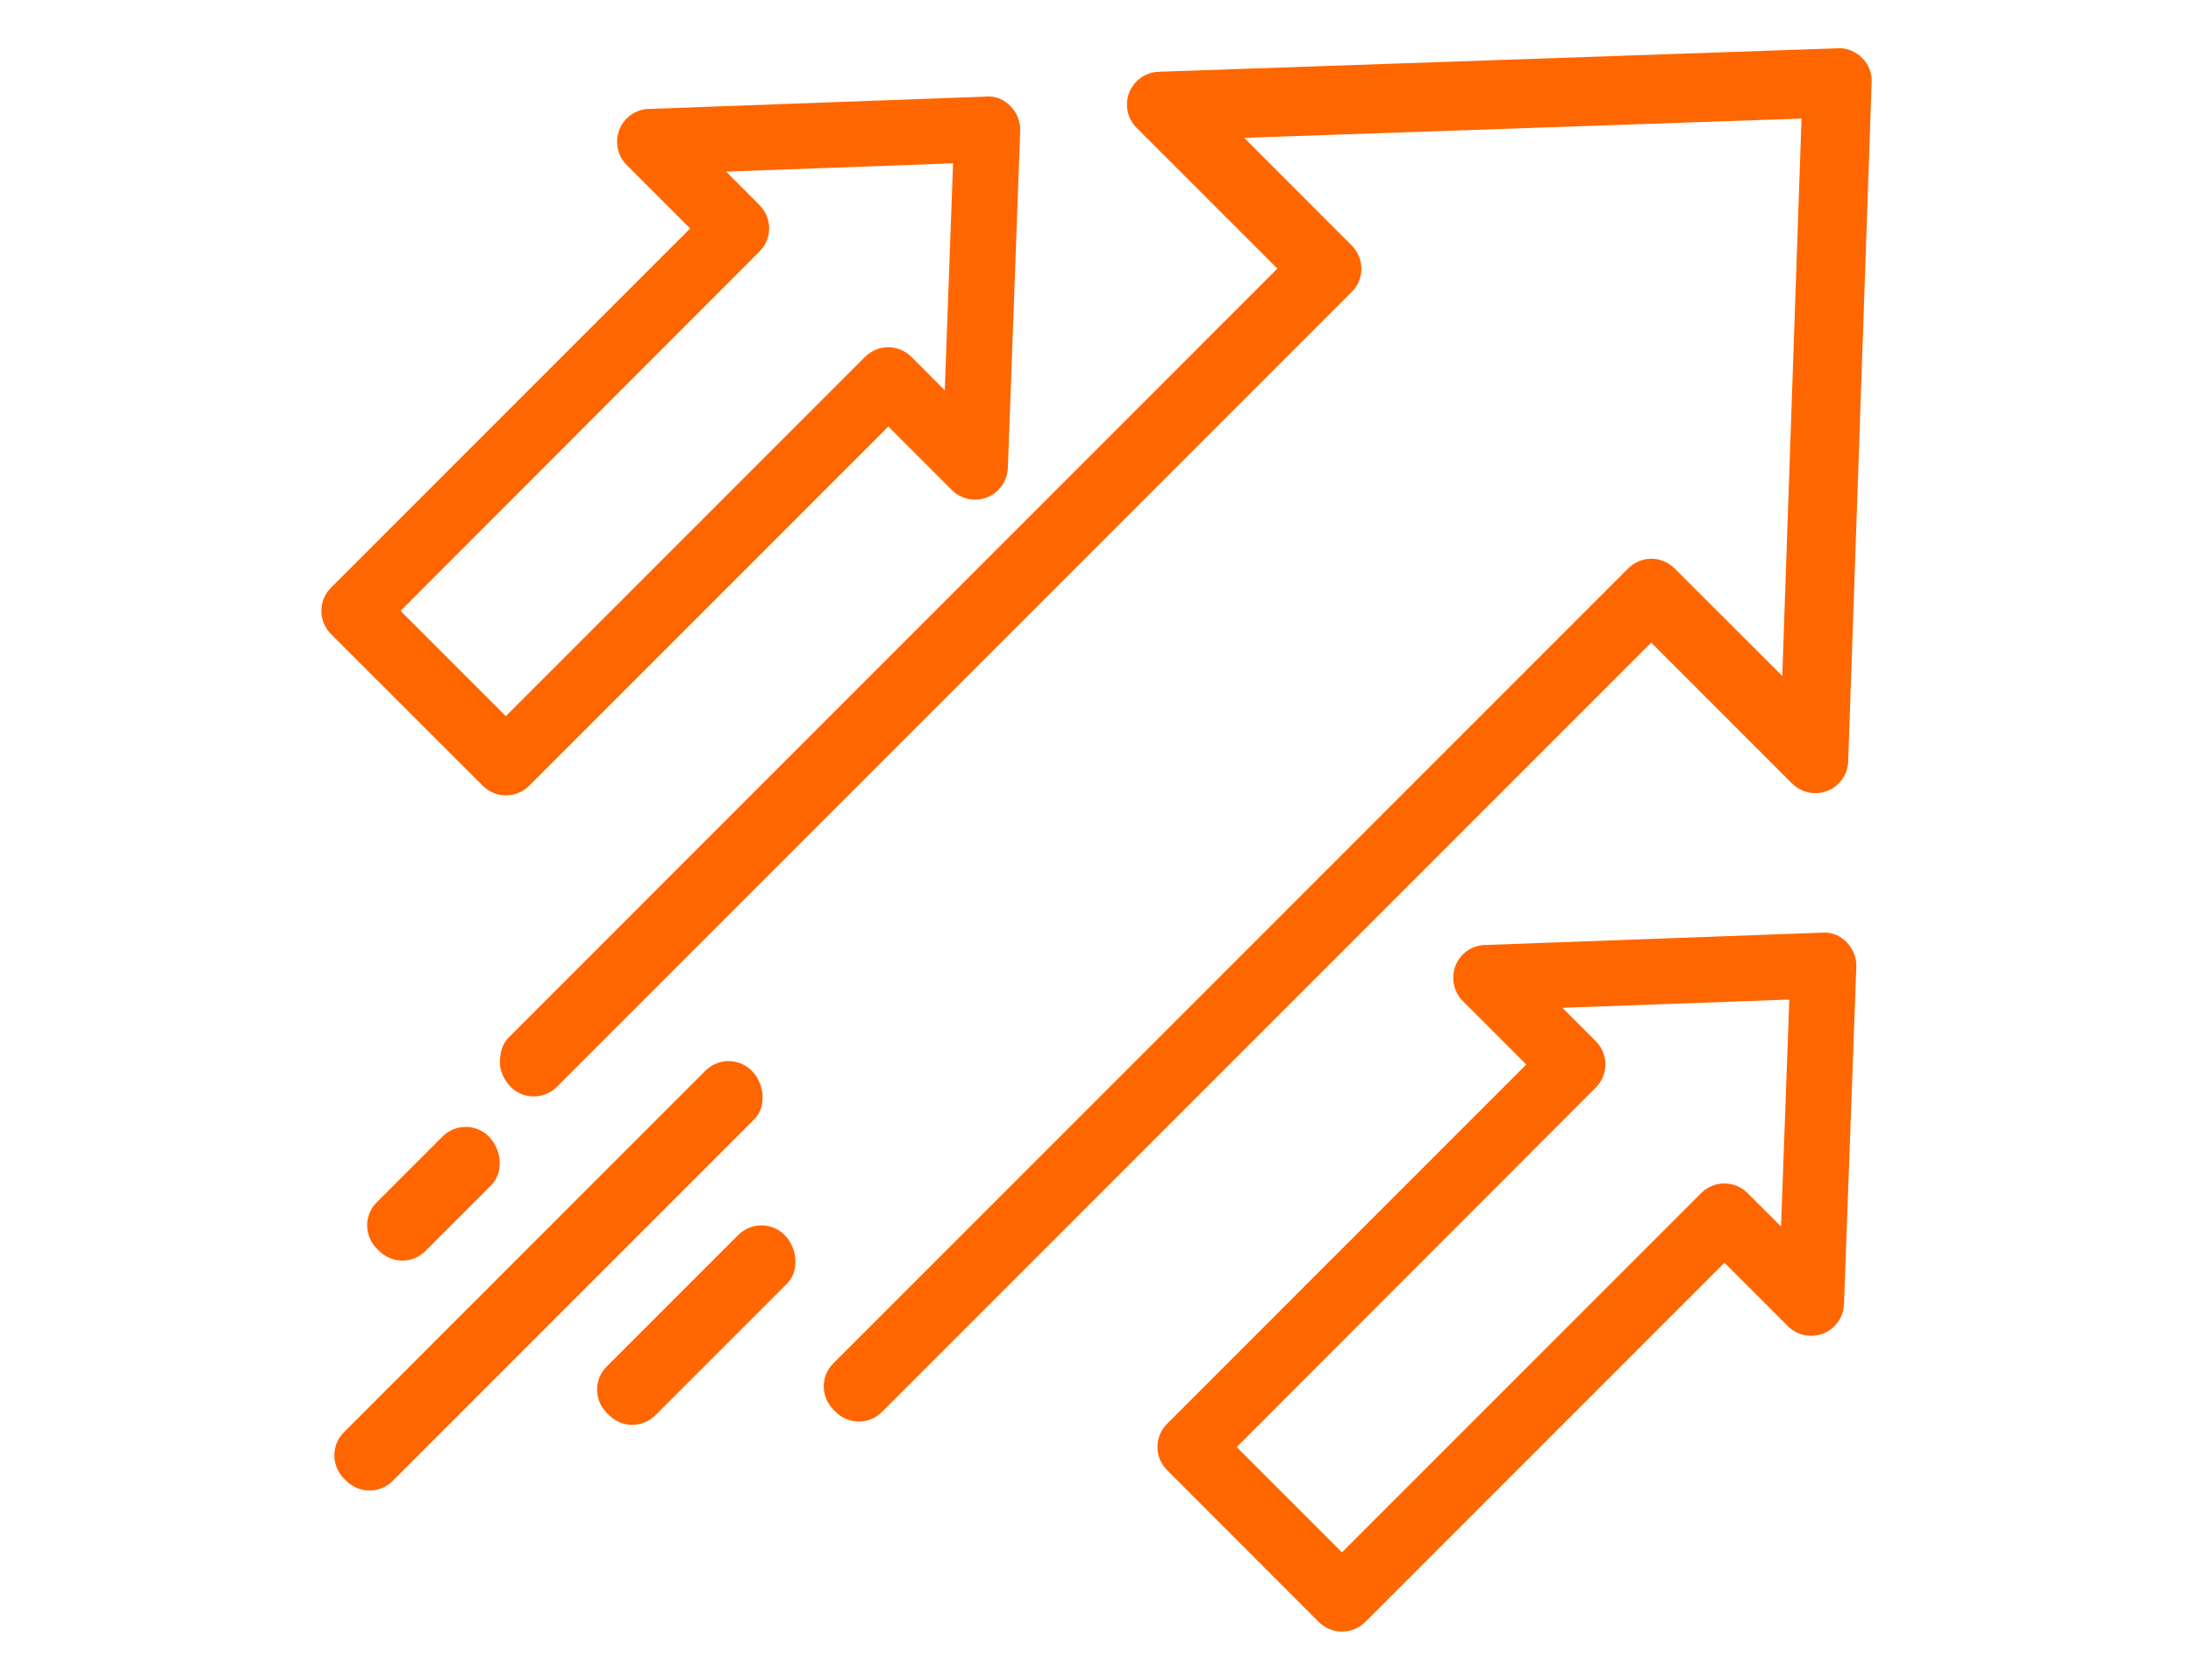
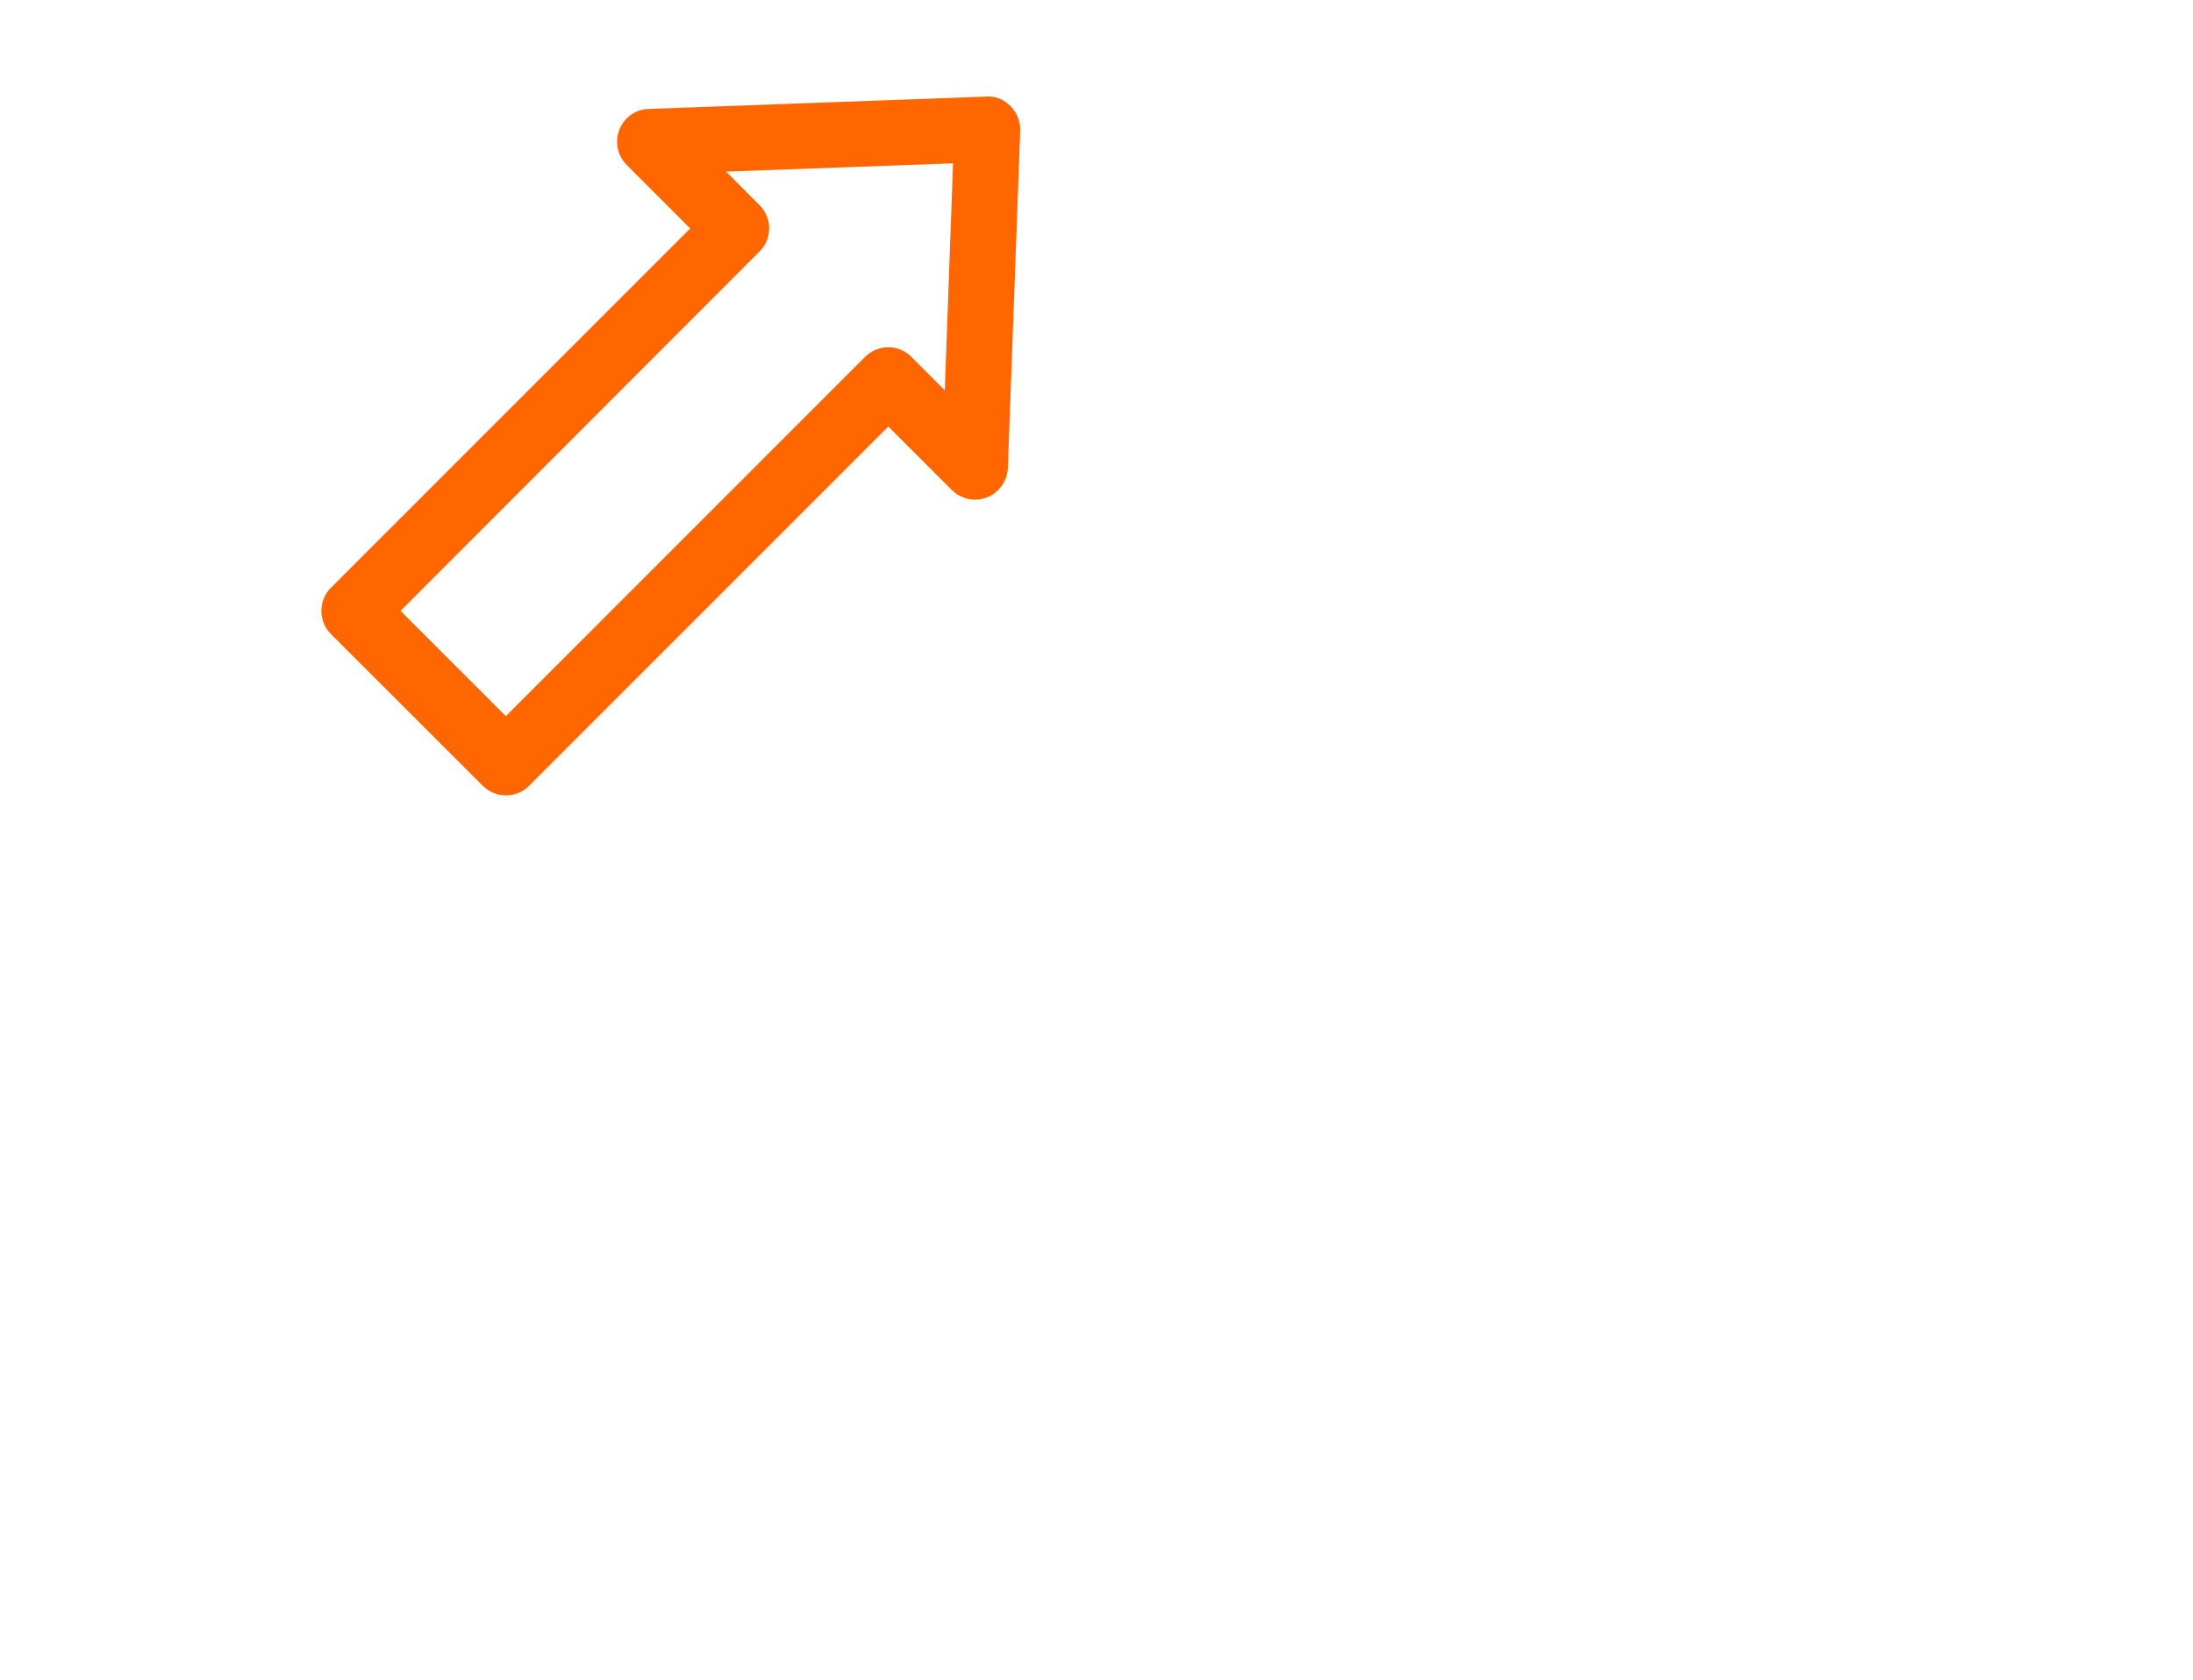
<svg xmlns="http://www.w3.org/2000/svg" version="1.1" id="Layer_1" x="0px" y="0px" viewBox="0 0 161.67 123.85" style="enable-background:new 0 0 161.67 123.85;" xml:space="preserve">
  <style type="text/css">
	.st0{fill:#FF6600;}
</style>
  <g>
    <g>
-       <path class="st0" d="M63.32,104.79c-0.64,0-1.26-0.26-1.71-0.71l-0.17-0.17c-0.95-0.95-0.95-2.48,0-3.42l58.59-58.59    c0.95-0.95,2.48-0.95,3.42,0l7.94,7.93l1.42-41.09l-41.09,1.42l7.93,7.94c0.95,0.95,0.95,2.48,0,3.42L41.06,80.11    c-0.95,0.95-2.48,0.95-3.42,0c-0.45-0.45-0.79-1.15-0.79-1.8s0.17-1.34,0.62-1.8L94.17,19.8L83.79,9.42    c-0.68-0.68-0.89-1.7-0.54-2.6c0.35-0.9,1.21-1.5,2.17-1.53l50.06-1.73c0.61-0.06,1.32,0.23,1.8,0.71c0.48,0.48,0.73,1.13,0.7,1.8    l-1.73,50.06c-0.03,0.97-0.64,1.82-1.54,2.17c-0.9,0.35-1.92,0.13-2.6-0.55l-10.38-10.38l-56.71,56.71    C64.58,104.53,63.96,104.79,63.32,104.79z" />
-     </g>
+       </g>
    <g>
-       <path class="st0" d="M98.93,120.27L98.93,120.27c-0.64,0-1.26-0.26-1.71-0.71l-11.18-11.19c-0.95-0.95-0.95-2.48,0-3.42    l26.48-26.48l-4.68-4.68c-0.68-0.68-0.89-1.7-0.54-2.6c0.35-0.9,1.2-1.5,2.16-1.53l24.88-0.91c0.72-0.06,1.33,0.23,1.8,0.71    s0.73,1.13,0.71,1.8l-0.91,24.88c-0.04,0.96-0.64,1.81-1.53,2.16c-0.89,0.35-1.92,0.14-2.6-0.54l-4.68-4.68l-26.48,26.48    C100.19,120.02,99.58,120.27,98.93,120.27z M91.17,106.67l7.76,7.76l26.48-26.48c0.95-0.95,2.48-0.95,3.42,0l2.47,2.46l0.61-16.73    l-16.73,0.61l2.46,2.46c0.95,0.95,0.95,2.48,0,3.42L91.17,106.67z" />
-     </g>
+       </g>
    <g>
      <path class="st0" d="M37.3,58.63c-0.62,0-1.24-0.24-1.71-0.71L24.4,46.74c-0.45-0.45-0.71-1.07-0.71-1.71    c0-0.64,0.26-1.26,0.71-1.71l26.48-26.48l-4.68-4.68c-0.68-0.68-0.89-1.7-0.54-2.6c0.35-0.9,1.2-1.5,2.16-1.53l24.88-0.91    c0.7-0.07,1.33,0.23,1.8,0.71c0.48,0.48,0.73,1.13,0.71,1.8L74.3,34.5c-0.04,0.96-0.64,1.81-1.53,2.16    c-0.89,0.36-1.91,0.14-2.6-0.54l-4.68-4.68L39.01,57.92C38.54,58.4,37.92,58.63,37.3,58.63z M29.53,45.03l7.76,7.76l26.48-26.48    c0.95-0.95,2.48-0.95,3.42,0l2.46,2.46l0.61-16.73l-16.73,0.61l2.46,2.47c0.95,0.95,0.95,2.48,0,3.42L29.53,45.03z" />
    </g>
    <g>
      <g>
-         <path class="st0" d="M29.66,92.92c-0.62,0-1.24-0.24-1.71-0.71l-0.17-0.17c-0.95-0.95-0.95-2.48,0-3.42l4.84-4.84     c0.95-0.95,2.48-0.95,3.42,0c0.95,0.95,1.12,2.65,0.17,3.59l-4.84,4.84C30.9,92.69,30.28,92.92,29.66,92.92z" />
-       </g>
+         </g>
      <g>
-         <path class="st0" d="M27.24,109.87c-0.62,0-1.24-0.24-1.71-0.71l-0.17-0.17c-0.95-0.95-0.95-2.48,0-3.42l26.64-26.64     c0.95-0.95,2.48-0.95,3.42,0c0.95,0.95,1.12,2.65,0.17,3.59l-26.64,26.64C28.48,109.64,27.86,109.87,27.24,109.87z" />
-       </g>
+         </g>
      <g>
-         <path class="st0" d="M46.61,105.03c-0.62,0-1.24-0.24-1.71-0.71l-0.17-0.17c-0.95-0.95-0.95-2.48,0-3.42l9.69-9.69     c0.95-0.95,2.48-0.95,3.42,0c0.95,0.95,1.12,2.65,0.17,3.59l-9.69,9.69C47.85,104.79,47.23,105.03,46.61,105.03z" />
-       </g>
+         </g>
    </g>
  </g>
</svg>